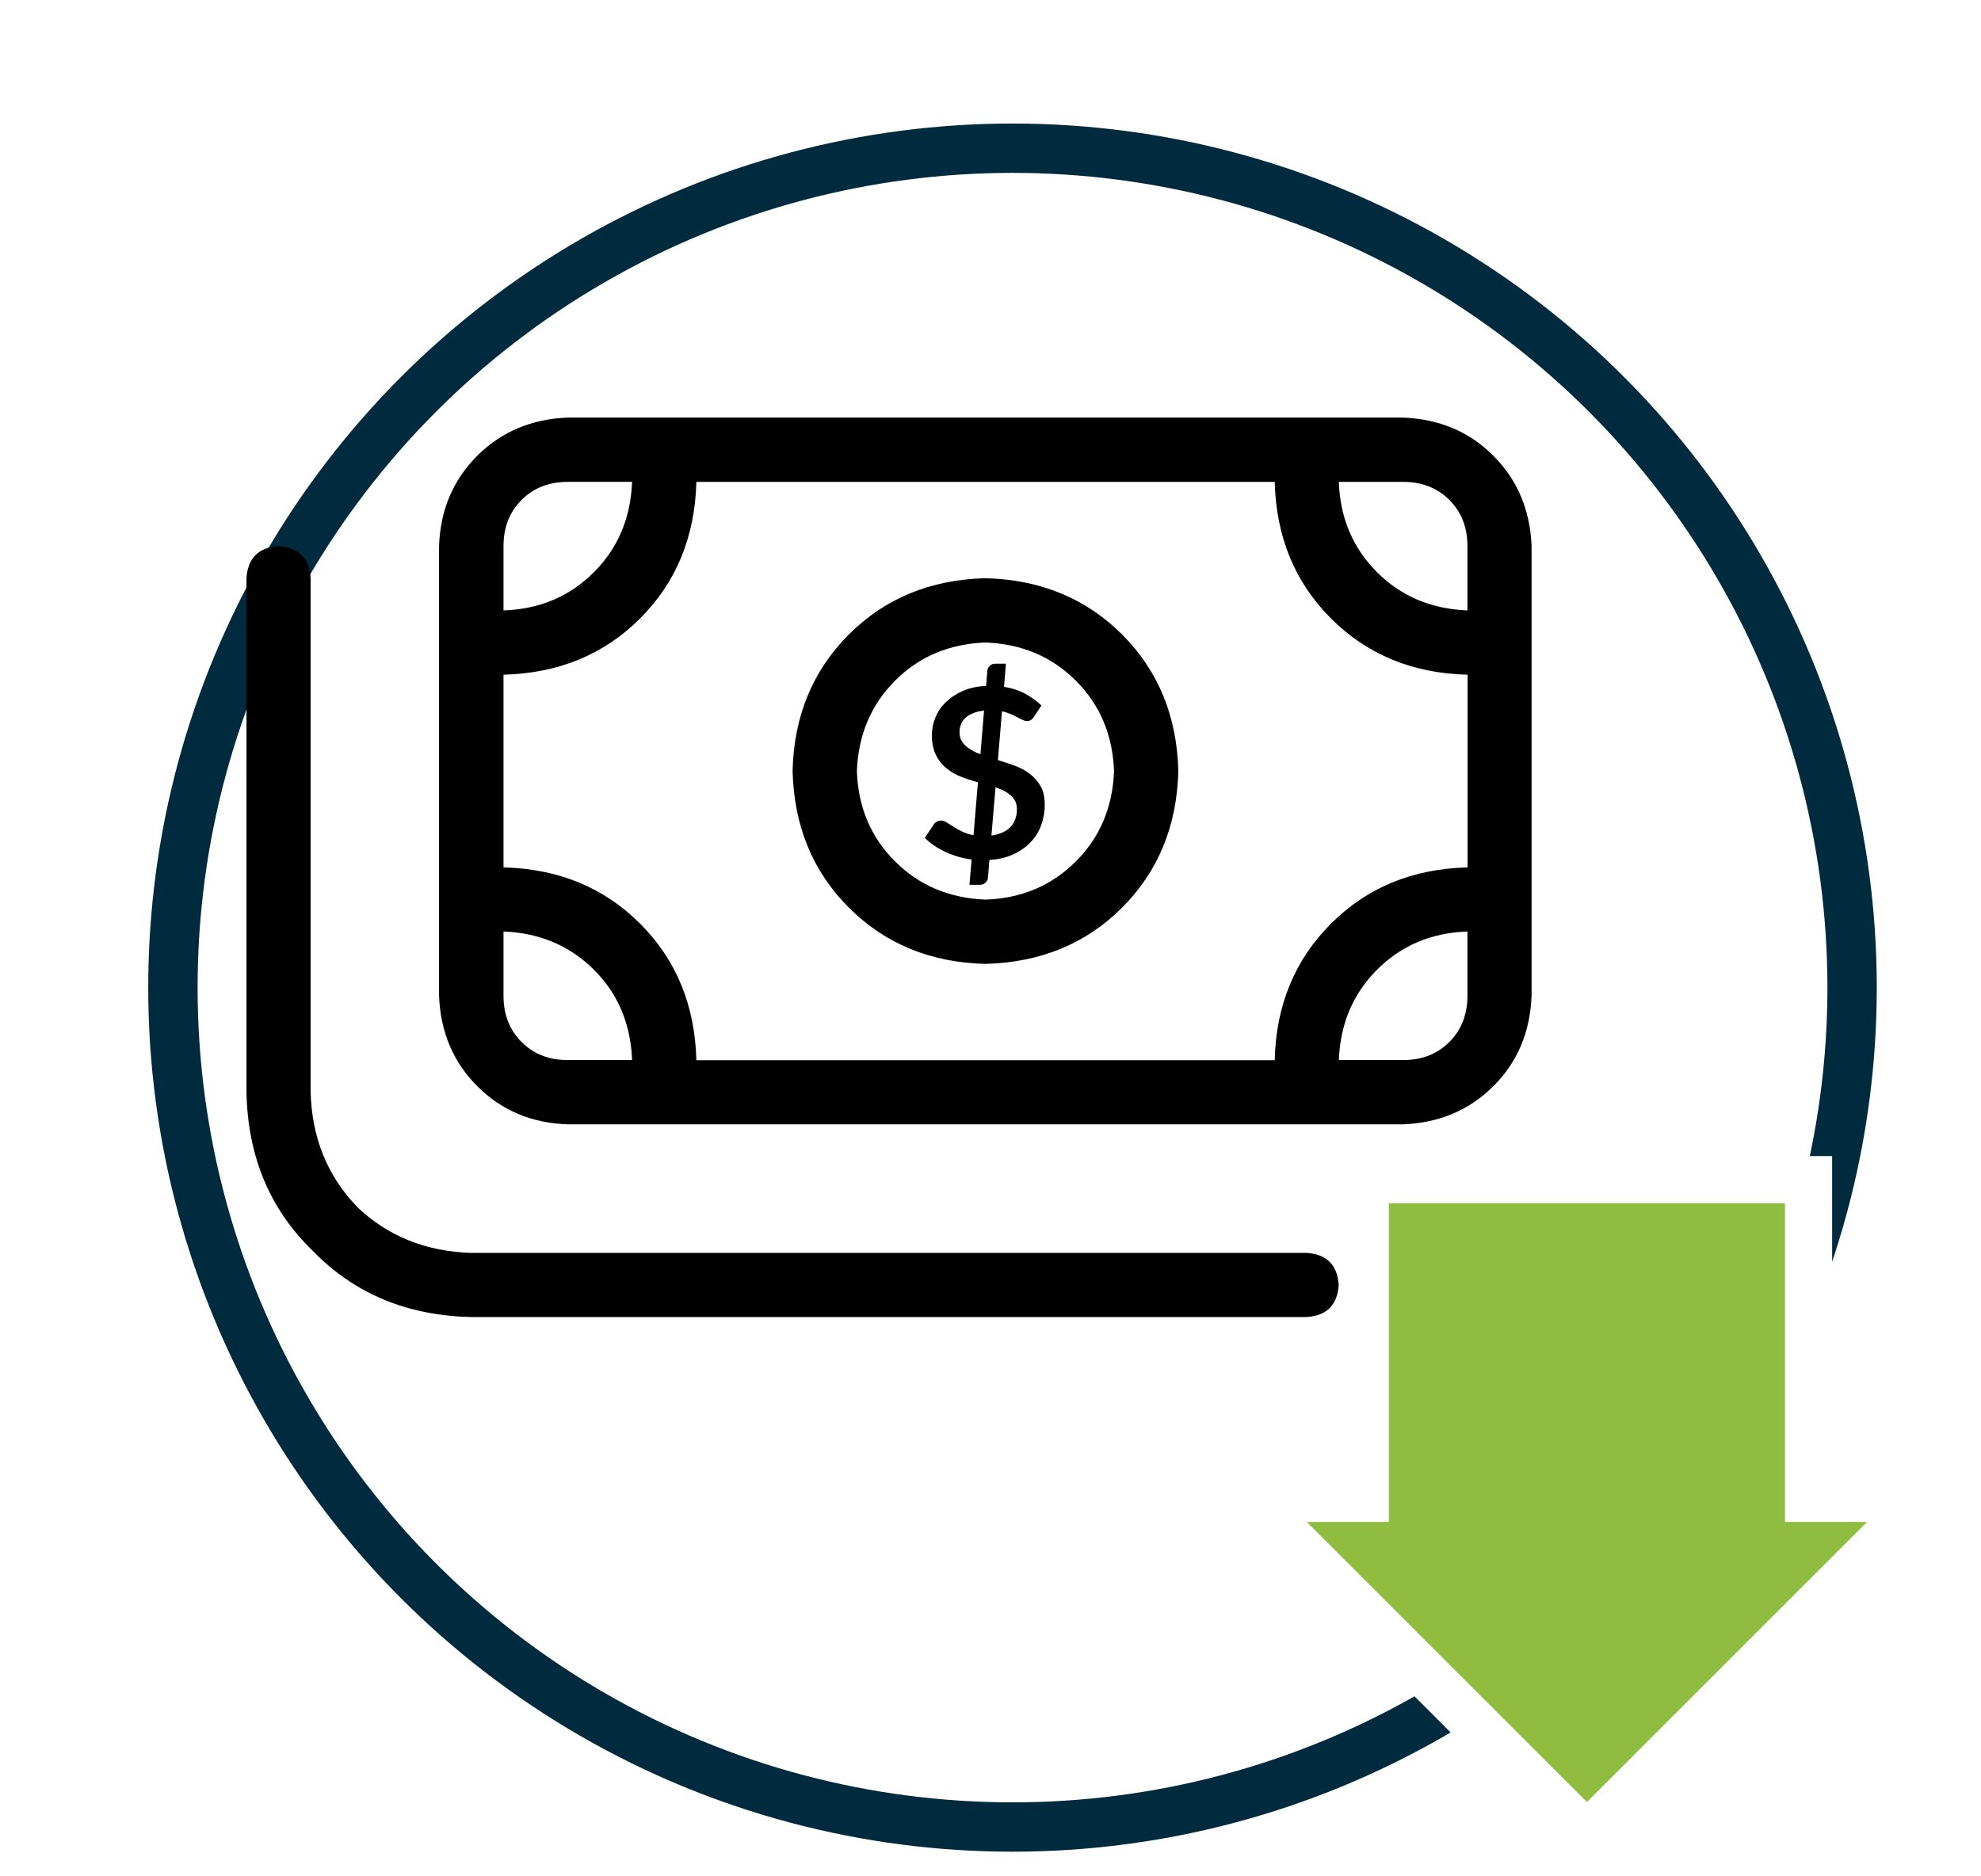
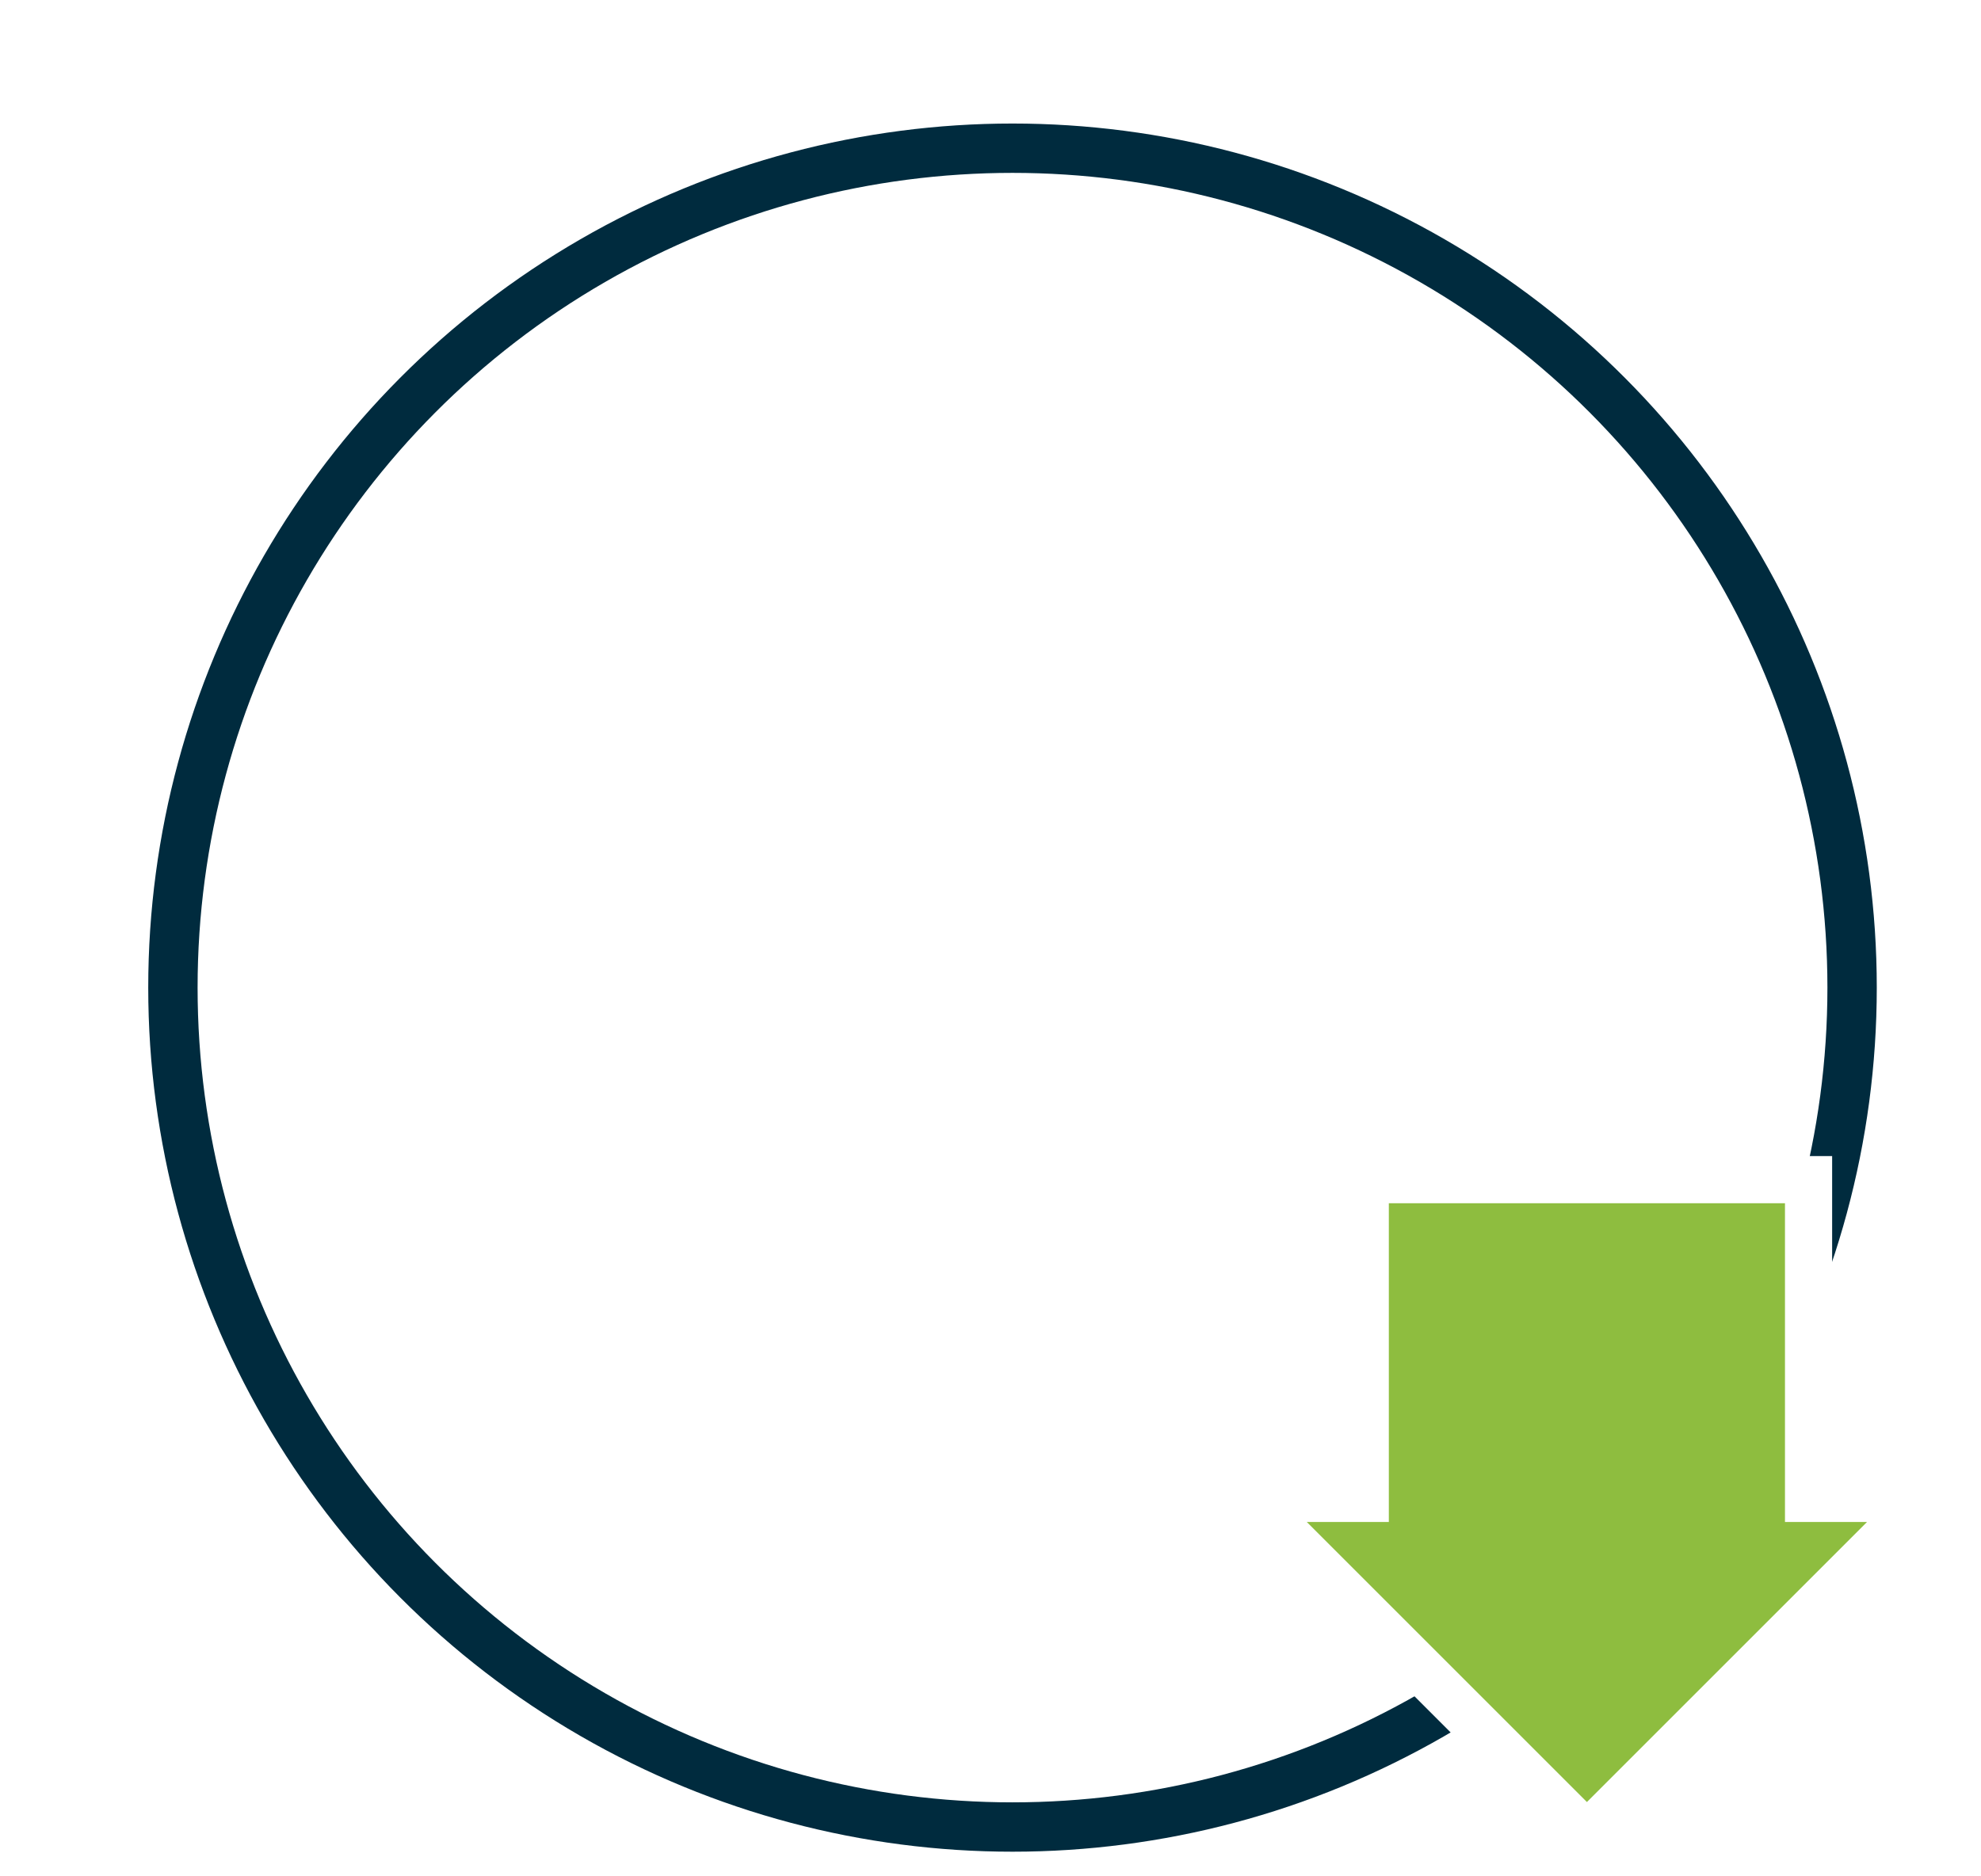
<svg xmlns="http://www.w3.org/2000/svg" id="Layer_2" viewBox="0 0 126.02 119.38">
  <defs>
    <style>.cls-1,.cls-2{fill:#fff;}.cls-3{fill:#8ebd3f;}.cls-2{filter:url(#drop-shadow-1);stroke:#002b3e;stroke-miterlimit:8;stroke-width:3.14px;}</style>
    <filter id="drop-shadow-1" filterUnits="userSpaceOnUse">
      <feOffset dx="7.86" dy="6.29" />
      <feGaussianBlur result="blur" stdDeviation="0" />
      <feFlood flood-color="#608cc0" flood-opacity=".25" />
      <feComposite in2="blur" operator="in" />
      <feComposite in="SourceGraphic" />
    </filter>
  </defs>
  <g id="Layer_1-2">
    <circle class="cls-2" cx="56.55" cy="56.55" r="53.41" />
-     <path d="m22.7,76.78c1.96,1.87,4.38,2.85,7.28,2.94h53.14c1.28.08,1.96.77,2.04,2.04-.08,1.28-.77,1.96-2.04,2.04H29.98c-4.09-.09-7.45-1.49-10.09-4.22-2.73-2.64-4.13-6-4.21-10.09v-32.7c.08-1.28.77-1.96,2.04-2.04,1.28.09,1.96.77,2.04,2.04v32.7c.08,2.9,1.06,5.32,2.94,7.28ZM95,29c1.53,1.53,2.34,3.45,2.43,5.75v28.61c-.09,2.3-.89,4.22-2.43,5.75-1.53,1.53-3.45,2.34-5.75,2.43h-53.14c-2.3-.08-4.21-.89-5.75-2.43-1.53-1.53-2.34-3.45-2.43-5.75v-28.61c.08-2.3.89-4.21,2.43-5.75,1.53-1.53,3.45-2.34,5.75-2.43h53.14c2.3.09,4.22.89,5.75,2.43Zm-62.97,26.19c3.49.09,6.39,1.28,8.69,3.58,2.3,2.3,3.49,5.2,3.58,8.69h36.79c.08-3.49,1.28-6.39,3.58-8.69s5.19-3.49,8.69-3.58v-12.26c-3.49-.08-6.39-1.28-8.69-3.58-2.3-2.3-3.49-5.19-3.58-8.69h-36.79c-.09,3.49-1.28,6.39-3.58,8.69s-5.2,3.49-8.69,3.58v12.26Zm4.09-24.53c-1.19,0-2.17.38-2.94,1.15s-1.15,1.75-1.15,2.94v4.09c2.3-.08,4.21-.89,5.75-2.43,1.53-1.53,2.34-3.45,2.43-5.75h-4.09Zm-4.09,32.7c0,1.19.38,2.17,1.15,2.94s1.74,1.15,2.94,1.15h4.09c-.09-2.3-.89-4.22-2.43-5.75s-3.45-2.34-5.75-2.43v4.09Zm21.97-22.99c2.3-2.3,5.19-3.49,8.69-3.58,3.49.09,6.39,1.28,8.69,3.58,2.3,2.3,3.49,5.2,3.58,8.69-.09,3.49-1.28,6.39-3.58,8.69-2.3,2.3-5.2,3.49-8.69,3.58-3.49-.08-6.39-1.28-8.69-3.58-2.3-2.3-3.49-5.19-3.58-8.69.08-3.49,1.28-6.39,3.58-8.69Zm2.94,2.94c-1.53,1.53-2.34,3.45-2.43,5.75.08,2.3.89,4.22,2.43,5.75,1.53,1.53,3.45,2.34,5.75,2.43,2.3-.08,4.21-.89,5.75-2.43s2.34-3.45,2.43-5.75c-.09-2.3-.89-4.21-2.43-5.75-1.53-1.53-3.45-2.34-5.75-2.43-2.3.09-4.22.89-5.75,2.43Zm28.23-12.65c.08,2.3.89,4.21,2.43,5.75,1.53,1.53,3.45,2.34,5.75,2.43v-4.09c0-1.19-.38-2.17-1.15-2.94s-1.75-1.15-2.94-1.15h-4.09Zm7.03,35.64c.77-.77,1.15-1.75,1.15-2.94v-4.09c-2.3.08-4.21.89-5.75,2.43-1.53,1.53-2.34,3.45-2.43,5.75h4.09c1.19,0,2.17-.38,2.94-1.15Z" />
-     <path d="m63.47,48.36c.36.11.72.23,1.08.36.36.13.68.3.96.52.28.21.51.47.69.79.18.31.26.71.26,1.18s-.08.9-.23,1.31-.38.77-.68,1.08-.67.57-1.11.77c-.44.2-.94.31-1.5.35l-.09,1.11c0,.12-.05.22-.15.32s-.21.15-.35.15h-.68l.14-1.61c-.59-.08-1.14-.24-1.66-.48s-.96-.54-1.32-.9l.57-.85c.05-.08.12-.14.2-.18.08-.05.17-.07.27-.07.11,0,.23.04.35.12.12.08.27.17.43.27.16.1.34.21.55.31.21.1.45.18.73.23l.28-3.36c-.36-.1-.71-.22-1.06-.35-.35-.14-.66-.31-.94-.54s-.5-.5-.67-.85c-.17-.34-.26-.77-.26-1.28,0-.38.08-.75.23-1.12.15-.36.37-.69.67-.97.29-.29.65-.52,1.08-.71.43-.19.92-.29,1.47-.32l.08-.95c0-.12.06-.23.15-.32.09-.1.21-.14.35-.14h.68l-.12,1.47c.53.09.99.24,1.38.46.39.22.72.46,1,.73l-.45.68c-.07.1-.13.18-.2.23-.07.05-.16.08-.26.08-.08,0-.17-.02-.27-.07-.11-.05-.22-.1-.35-.17-.13-.07-.28-.14-.44-.21-.16-.07-.34-.13-.54-.17l-.26,3.11Zm-.88-3.15c-.28.04-.52.09-.71.18-.2.08-.36.18-.48.3-.13.12-.22.26-.27.41-.06.15-.09.31-.09.47,0,.19.03.36.1.5s.16.27.28.38c.12.11.26.21.42.3.16.09.33.17.53.24l.23-2.79Zm.48,7.95c.53-.07.93-.25,1.21-.54.27-.29.41-.67.41-1.13,0-.19-.03-.36-.1-.5-.07-.14-.16-.27-.29-.38s-.27-.21-.43-.29-.35-.16-.54-.23l-.26,3.06Z" />
    <polygon class="cls-3" points="79.51 95.34 86.85 95.34 86.85 75.06 115.05 75.06 115.05 95.34 122.39 95.34 100.95 116.78 79.51 95.34" />
    <path class="cls-1" d="m113.55,76.56v20.28h5.22l-17.82,17.82-17.82-17.82h5.22v-20.28h25.2m3-3h-31.2v20.28h-9.46l5.12,5.12,17.82,17.82,2.12,2.12,2.12-2.12,17.82-17.82,5.12-5.12h-9.46v-20.28h0Z" />
  </g>
</svg>